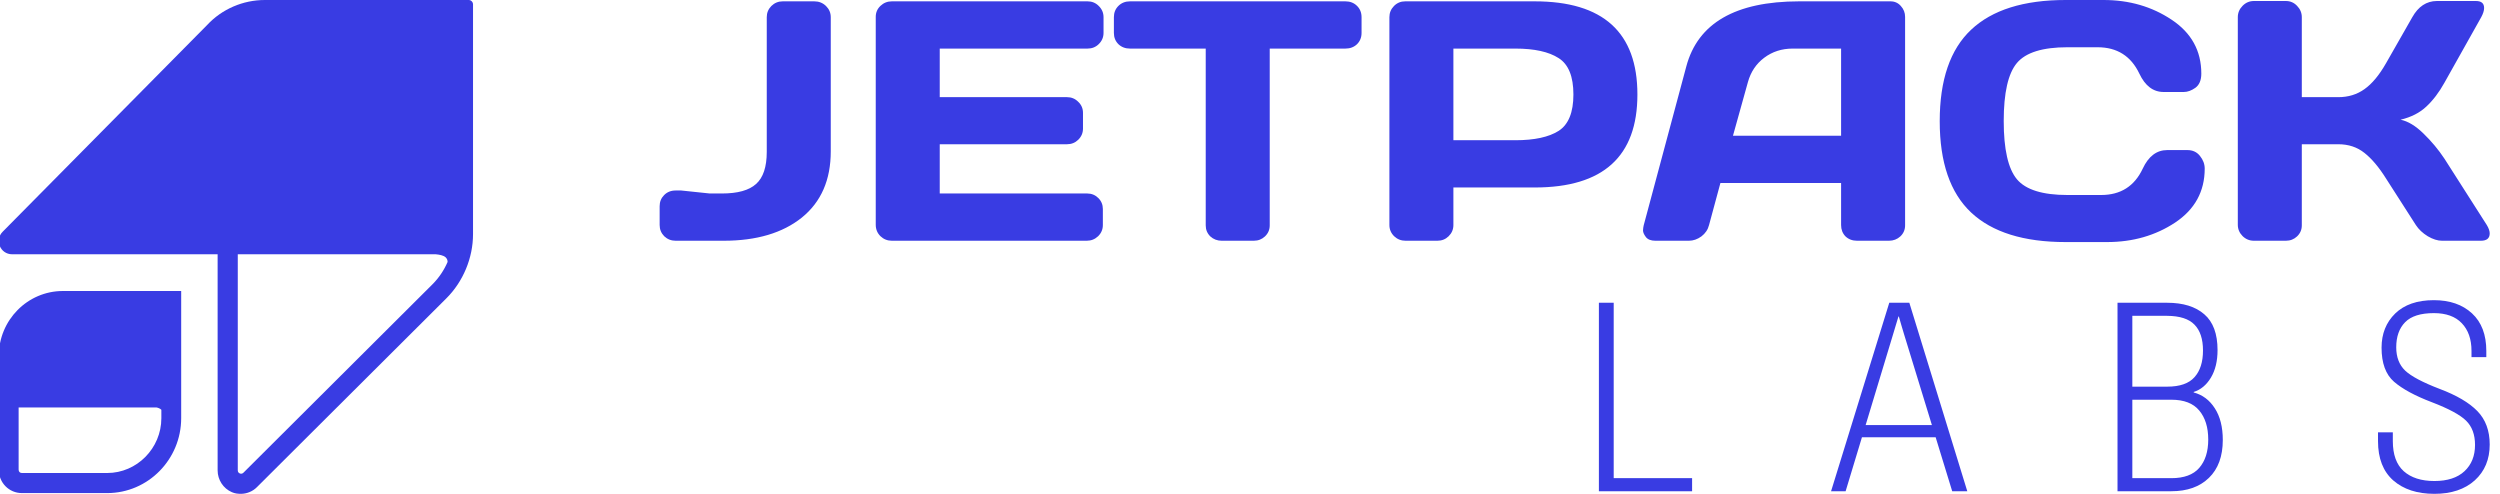
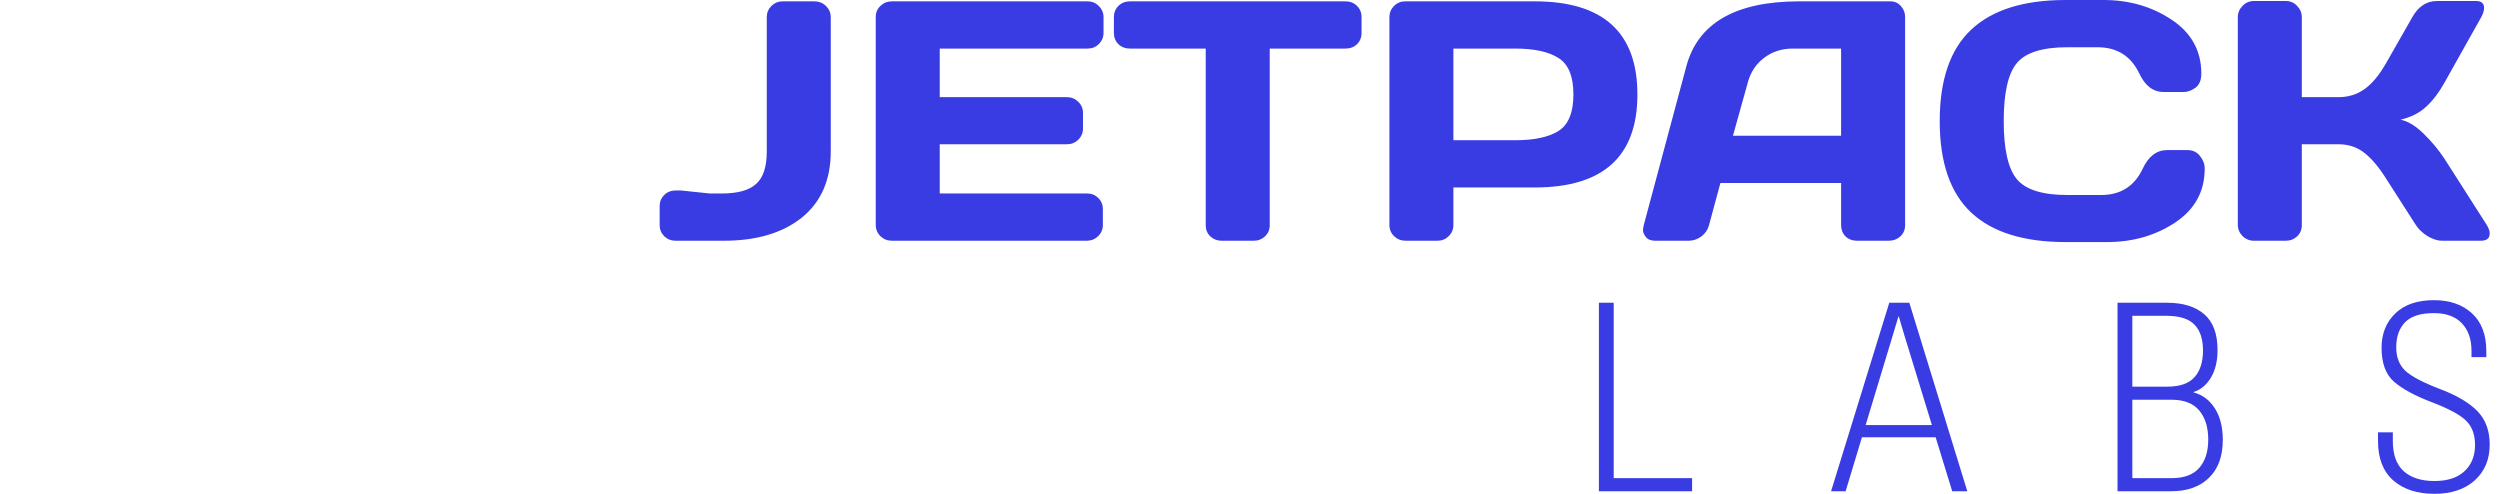
<svg xmlns="http://www.w3.org/2000/svg" width="162" height="32" viewBox="0 0 162 32" fill="none">
  <g clip-path="url(#clip0_2824_14470)">
-     <path fill-rule="evenodd" clip-rule="evenodd" d="M30.652 0.282V7.371V15.176C30.652 16.715 30.01 18.255 28.918 19.339L16.65 31.566C16.372 31.848 15.986 32 15.601 32C15.408 32 15.216 31.978 15.023 31.892C14.466 31.653 14.102 31.089 14.102 30.482V16.477H0.785C0.014 16.477 -0.371 15.545 0.186 15.003L13.417 1.626C14.381 0.585 15.751 0 17.164 0H30.374C30.524 0 30.652 0.13 30.652 0.282ZM15.537 30.677C15.58 30.699 15.687 30.721 15.772 30.634L28.04 18.407C28.447 17.995 28.768 17.518 29.004 16.976C29.004 16.846 28.961 16.759 28.875 16.672C28.726 16.542 28.469 16.499 28.233 16.477H15.408V30.482C15.408 30.613 15.494 30.656 15.537 30.677ZM-0.078 23.519V23.063C-0.078 20.744 1.785 18.857 4.076 18.857H11.741V26.402V27.096C11.741 29.763 9.6 31.952 6.945 31.952H1.421C0.586 31.952 -0.078 31.28 -0.078 30.435V23.519ZM1.421 30.651H6.945C8.872 30.651 10.456 29.047 10.456 27.096V26.554C10.371 26.467 10.242 26.424 10.135 26.402H1.207V30.435C1.207 30.565 1.293 30.651 1.421 30.651Z" fill="#393CE3" />
-   </g>
+     </g>
  <path fill-rule="evenodd" clip-rule="evenodd" d="M127.729 13.771C126.372 12.495 125.694 10.522 125.694 7.854C125.694 5.178 126.372 3.202 127.729 1.926C129.093 0.642 131.135 0 133.856 0H136.309C137.974 0 139.444 0.426 140.72 1.277C142.003 2.128 142.645 3.292 142.645 4.771C142.645 5.196 142.516 5.503 142.26 5.69C142.003 5.871 141.754 5.961 141.512 5.961H140.203C139.528 5.961 139.004 5.564 138.63 4.771C138.087 3.631 137.185 3.062 135.924 3.062H133.966C132.36 3.062 131.271 3.401 130.699 4.078C130.127 4.756 129.841 6.011 129.841 7.843C129.841 9.675 130.127 10.934 130.699 11.619C131.271 12.297 132.36 12.636 133.966 12.636H136.155C137.416 12.636 138.315 12.066 138.85 10.926C139.224 10.126 139.752 9.725 140.434 9.725H141.743C142.087 9.725 142.359 9.852 142.557 10.104C142.762 10.357 142.865 10.631 142.865 10.926C142.865 12.405 142.227 13.569 140.951 14.421C139.675 15.264 138.205 15.686 136.54 15.686H133.856C131.135 15.686 129.093 15.048 127.729 13.771ZM44.142 12.344L45.99 12.538H46.782C47.801 12.538 48.538 12.333 48.993 11.922C49.455 11.511 49.686 10.818 49.686 9.844V1.114C49.686 0.833 49.785 0.591 49.983 0.389C50.188 0.188 50.434 0.087 50.72 0.087H52.766C53.066 0.087 53.319 0.188 53.525 0.389C53.73 0.591 53.833 0.833 53.833 1.114V9.812C53.833 11.658 53.209 13.086 51.963 14.096C50.716 15.098 49.026 15.6 46.892 15.6H43.779C43.493 15.6 43.247 15.502 43.042 15.308C42.844 15.106 42.745 14.864 42.745 14.583V13.36C42.745 13.079 42.84 12.841 43.031 12.646C43.229 12.444 43.478 12.344 43.779 12.344H44.142ZM56.748 14.561V1.093C56.748 0.811 56.85 0.573 57.056 0.379C57.261 0.184 57.507 0.087 57.793 0.087H70.475C70.761 0.087 71.004 0.188 71.201 0.389C71.407 0.591 71.509 0.833 71.509 1.114V2.131C71.509 2.412 71.407 2.654 71.201 2.856C71.004 3.051 70.761 3.148 70.475 3.148H60.895V6.296H69.144C69.43 6.296 69.672 6.397 69.871 6.599C70.076 6.794 70.178 7.032 70.178 7.313V8.33C70.178 8.611 70.076 8.853 69.871 9.055C69.672 9.249 69.43 9.347 69.144 9.347H60.895V12.538H70.454C70.732 12.538 70.971 12.636 71.168 12.83C71.366 13.025 71.465 13.263 71.465 13.544V14.583C71.465 14.864 71.363 15.106 71.157 15.308C70.952 15.502 70.707 15.6 70.421 15.6H57.793C57.507 15.6 57.261 15.502 57.056 15.308C56.85 15.106 56.748 14.857 56.748 14.561ZM72.18 1.114V2.131C72.18 2.427 72.279 2.672 72.477 2.867C72.675 3.054 72.925 3.148 73.225 3.148H78.131V14.604C78.131 14.886 78.23 15.124 78.428 15.319C78.634 15.506 78.879 15.6 79.165 15.6H81.244C81.53 15.6 81.772 15.506 81.97 15.319C82.175 15.124 82.278 14.886 82.278 14.604V3.148H87.184C87.485 3.148 87.734 3.054 87.932 2.867C88.13 2.672 88.229 2.427 88.229 2.131V1.114C88.229 0.819 88.13 0.573 87.932 0.379C87.734 0.184 87.485 0.087 87.184 0.087H73.225C72.925 0.087 72.675 0.184 72.477 0.379C72.279 0.573 72.18 0.819 72.18 1.114ZM90.033 14.583V1.114C90.033 0.833 90.132 0.591 90.33 0.389C90.528 0.188 90.77 0.087 91.056 0.087H99.449C103.885 0.087 106.104 2.099 106.104 6.123C106.104 10.14 103.885 12.149 99.449 12.149H94.18V14.583C94.18 14.864 94.077 15.106 93.872 15.308C93.674 15.502 93.432 15.6 93.146 15.6H91.078C90.792 15.6 90.546 15.502 90.341 15.308C90.136 15.106 90.033 14.864 90.033 14.583ZM94.18 9.087H98.195C99.427 9.087 100.362 8.885 101 8.481C101.638 8.07 101.957 7.284 101.957 6.123C101.957 4.955 101.638 4.169 101 3.765C100.362 3.354 99.427 3.148 98.195 3.148H94.18V9.087ZM109.272 4.306L106.511 14.604C106.489 14.698 106.474 14.806 106.467 14.929C106.467 15.052 106.529 15.196 106.654 15.362C106.778 15.52 106.984 15.6 107.27 15.6H109.437C109.723 15.6 109.994 15.506 110.251 15.319C110.507 15.124 110.672 14.879 110.746 14.583L111.483 11.857H119.303V14.583C119.303 14.879 119.399 15.124 119.589 15.319C119.787 15.506 120.037 15.6 120.337 15.6H122.405C122.691 15.6 122.937 15.506 123.142 15.319C123.348 15.124 123.45 14.886 123.45 14.604V1.093C123.45 0.826 123.359 0.591 123.175 0.389C122.999 0.188 122.776 0.087 122.504 0.087H116.575C112.454 0.094 110.02 1.5 109.272 4.306ZM119.303 8.795H112.296L113.264 5.323C113.448 4.659 113.8 4.133 114.32 3.743C114.848 3.346 115.464 3.148 116.168 3.148H119.303V8.795ZM160.761 15.6C161.143 15.6 161.333 15.441 161.333 15.124C161.333 14.972 161.271 14.792 161.146 14.583L158.396 10.277C158.008 9.693 157.557 9.152 157.043 8.655C156.537 8.157 156.042 7.858 155.558 7.757C156.248 7.591 156.805 7.306 157.23 6.902C157.663 6.498 158.052 5.986 158.396 5.366L160.783 1.114C160.908 0.883 160.97 0.685 160.97 0.519C160.97 0.216 160.794 0.065 160.442 0.065H157.901C157.234 0.072 156.706 0.422 156.317 1.114L154.613 4.1C154.173 4.872 153.707 5.431 153.216 5.777C152.732 6.123 152.167 6.296 151.522 6.296H149.157V1.114C149.157 0.833 149.054 0.588 148.849 0.379C148.651 0.169 148.409 0.065 148.123 0.065H146.055C145.769 0.065 145.523 0.169 145.318 0.379C145.112 0.588 145.01 0.833 145.01 1.114V14.561C145.01 14.842 145.112 15.088 145.318 15.297C145.523 15.499 145.769 15.6 146.055 15.6H148.123C148.409 15.6 148.651 15.506 148.849 15.319C149.054 15.124 149.157 14.886 149.157 14.604V9.347H151.522C152.182 9.347 152.746 9.534 153.216 9.909C153.685 10.277 154.151 10.829 154.613 11.565L156.548 14.583C156.732 14.864 156.988 15.106 157.318 15.308C157.648 15.502 157.956 15.6 158.242 15.6H160.761ZM155.089 31.136C154.427 30.555 154.095 29.705 154.095 28.586V28.016H155.055V28.586C155.055 29.459 155.29 30.107 155.76 30.532C156.236 30.957 156.899 31.17 157.748 31.17C158.598 31.17 159.249 30.957 159.702 30.532C160.155 30.107 160.382 29.54 160.382 28.829C160.382 28.164 160.189 27.641 159.804 27.261C159.419 26.881 158.677 26.481 157.578 26.061C156.491 25.647 155.676 25.206 155.132 24.736C154.594 24.266 154.325 23.531 154.325 22.53C154.325 21.629 154.619 20.891 155.208 20.315C155.803 19.739 156.638 19.451 157.714 19.451C158.745 19.451 159.569 19.736 160.187 20.307C160.804 20.877 161.113 21.688 161.113 22.739V23.142H160.153V22.739C160.153 21.979 159.943 21.381 159.524 20.944C159.11 20.508 158.507 20.29 157.714 20.29C156.859 20.29 156.239 20.486 155.854 20.877C155.469 21.269 155.276 21.811 155.276 22.505C155.276 23.142 155.469 23.645 155.854 24.015C156.245 24.384 156.987 24.778 158.08 25.197C159.184 25.611 160.002 26.092 160.535 26.64C161.067 27.188 161.333 27.91 161.333 28.804C161.333 29.766 161.011 30.541 160.365 31.128C159.719 31.709 158.847 32 157.748 32C156.638 32 155.752 31.712 155.089 31.136ZM109.648 31.832H103.608V19.619H104.568V30.985H109.648V31.832ZM119.596 31.832H118.653L122.425 19.619H123.725L127.48 31.832H126.503L125.43 28.334H120.654L119.596 31.832ZM120.893 27.546H125.188L123.385 21.666C123.317 21.436 123.258 21.238 123.207 21.07C123.161 20.897 123.107 20.709 123.045 20.508H123.02C122.957 20.709 122.901 20.897 122.85 21.07C122.799 21.238 122.739 21.436 122.671 21.666L120.893 27.546ZM137.215 31.832H140.707C141.732 31.832 142.542 31.544 143.136 30.968C143.737 30.387 144.037 29.568 144.037 28.511C144.037 27.672 143.864 26.987 143.519 26.456C143.179 25.924 142.723 25.583 142.151 25.432V25.398C142.604 25.259 142.975 24.951 143.264 24.476C143.553 23.995 143.697 23.399 143.697 22.689C143.697 21.632 143.411 20.858 142.839 20.366C142.267 19.868 141.466 19.619 140.435 19.619H137.215V31.832ZM138.175 30.985V25.902H140.707C141.522 25.902 142.123 26.134 142.508 26.598C142.899 27.062 143.094 27.691 143.094 28.485C143.094 29.263 142.899 29.875 142.508 30.323C142.123 30.764 141.522 30.985 140.707 30.985H138.175ZM138.175 25.055V20.466H140.435C141.251 20.472 141.84 20.662 142.202 21.037C142.57 21.411 142.754 21.971 142.754 22.714C142.754 23.458 142.57 24.034 142.202 24.442C141.84 24.851 141.251 25.055 140.435 25.055H138.175Z" fill="#393CE3" />
  <defs>
    <clipPath id="clip0_2824_14470">
-       <rect width="30.745" height="32" fill="white" />
-     </clipPath>
+       </clipPath>
  </defs>
</svg>